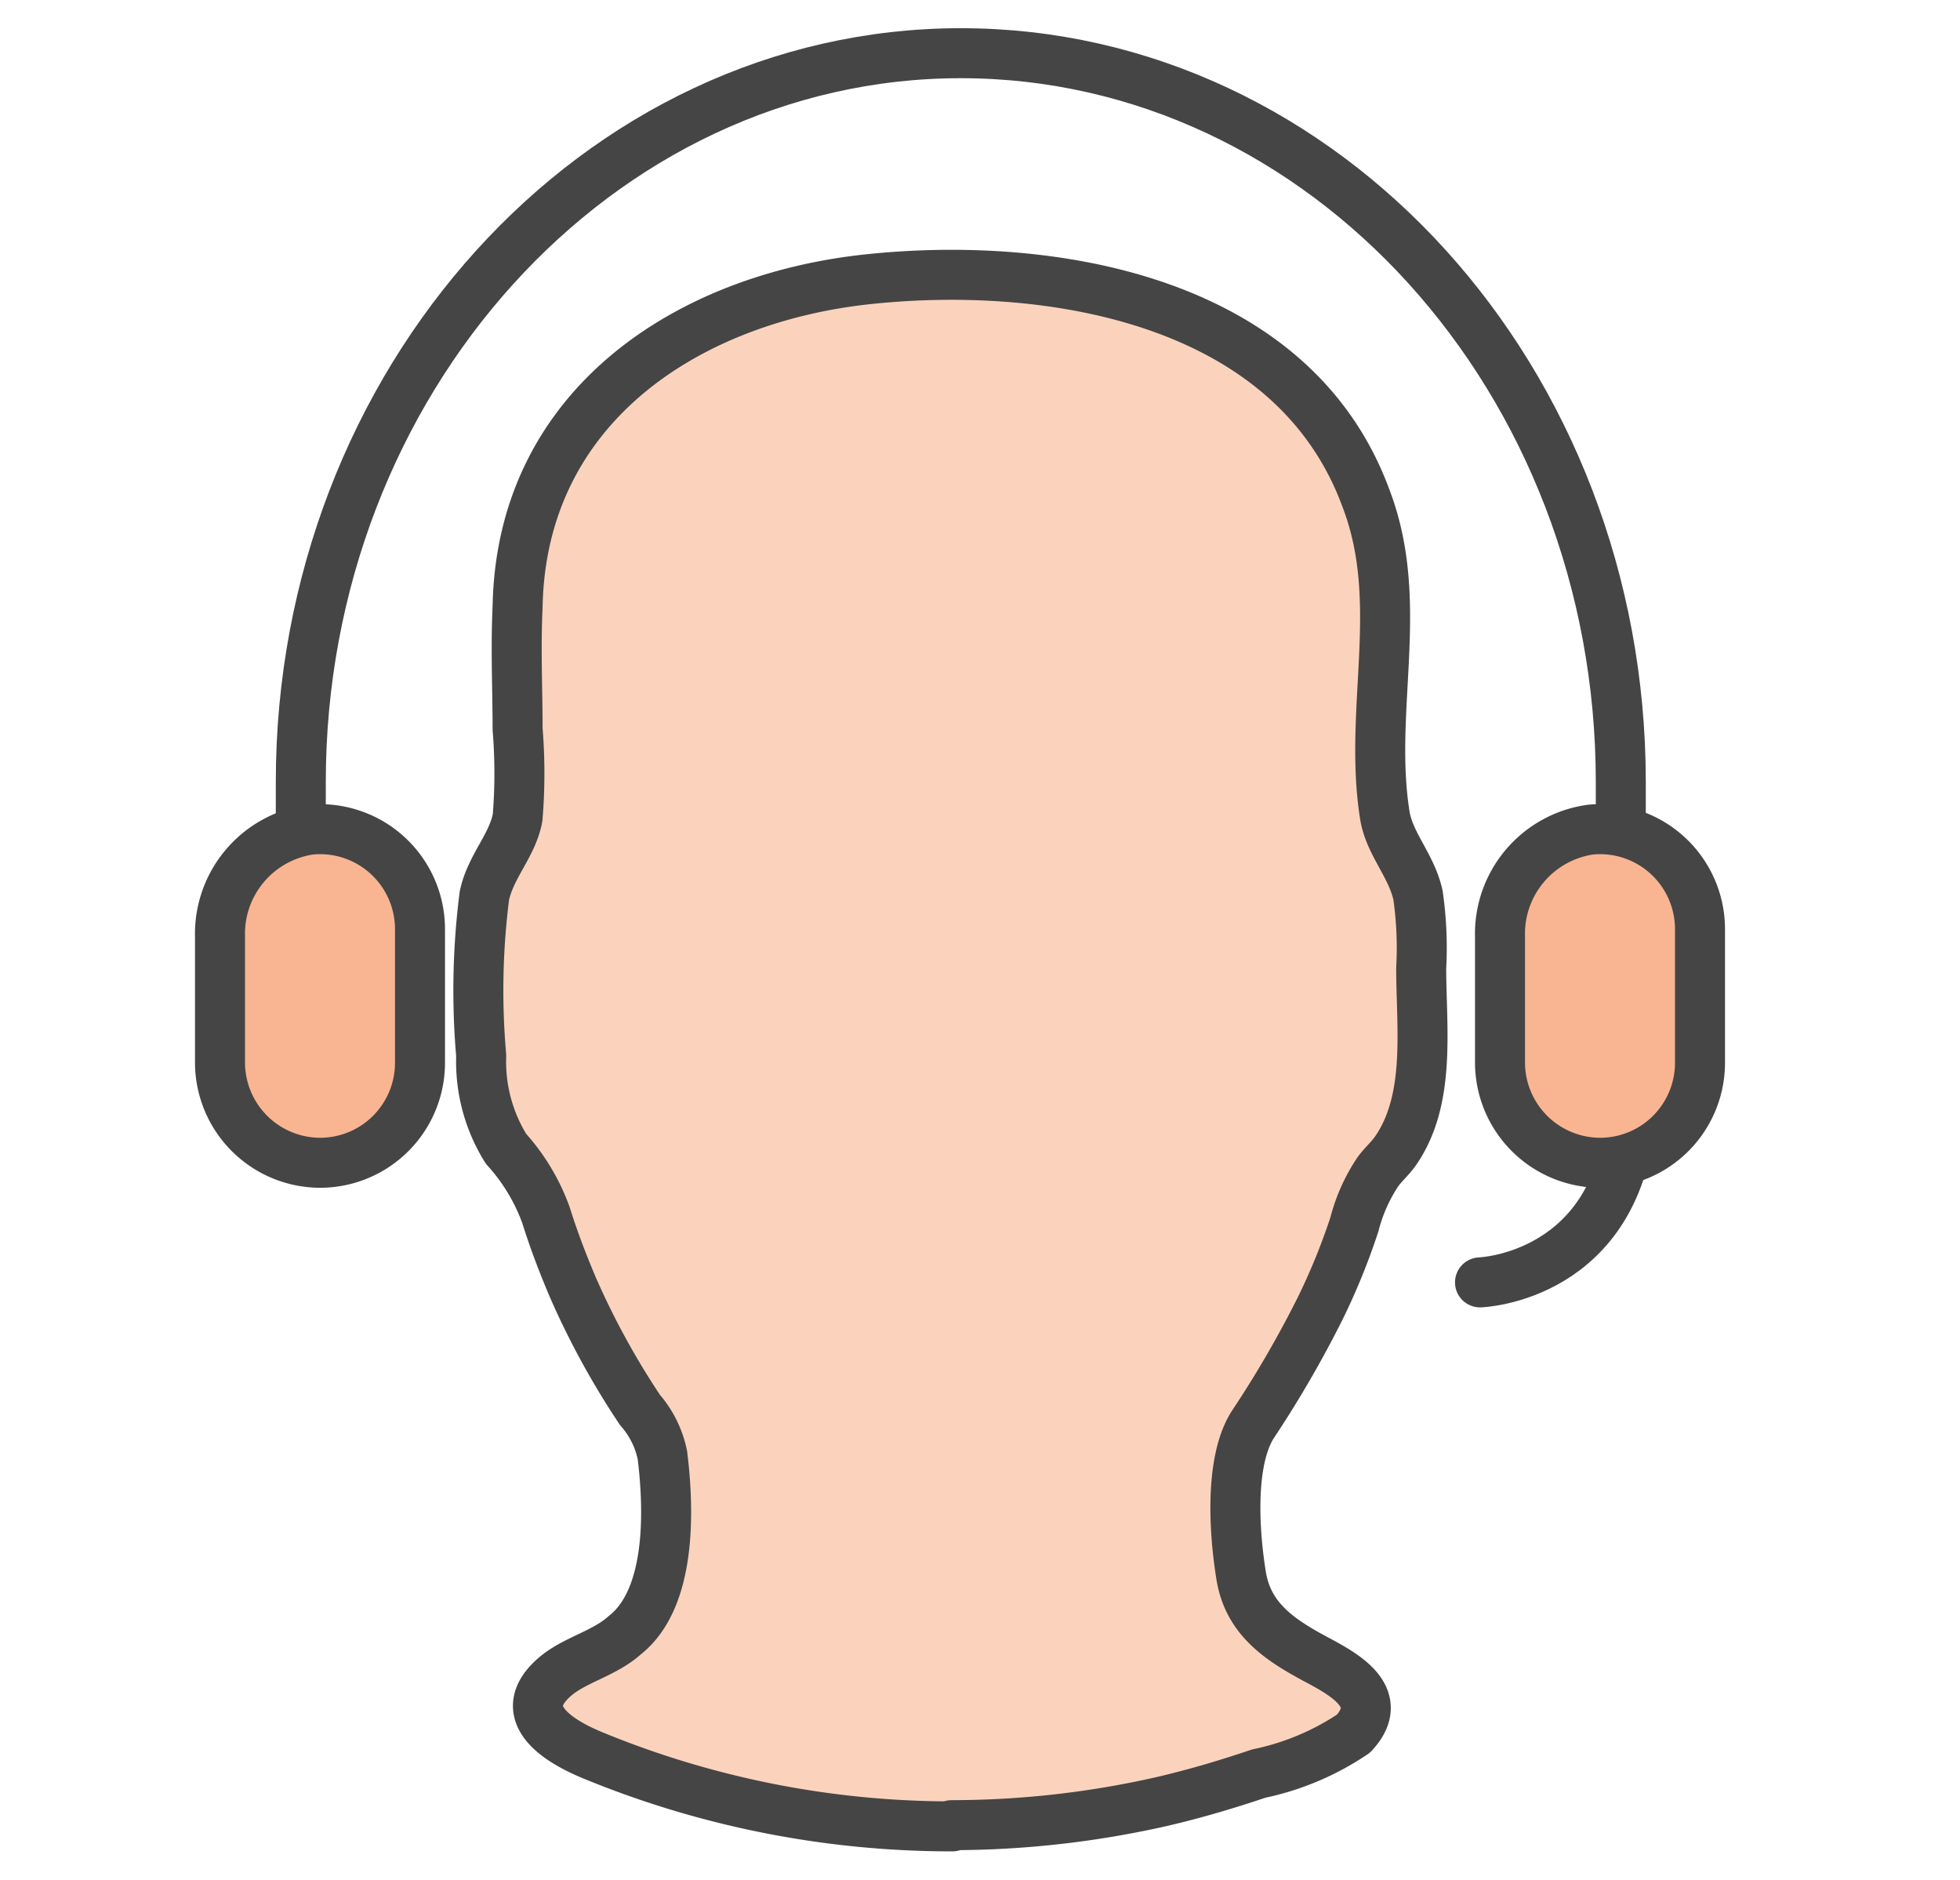
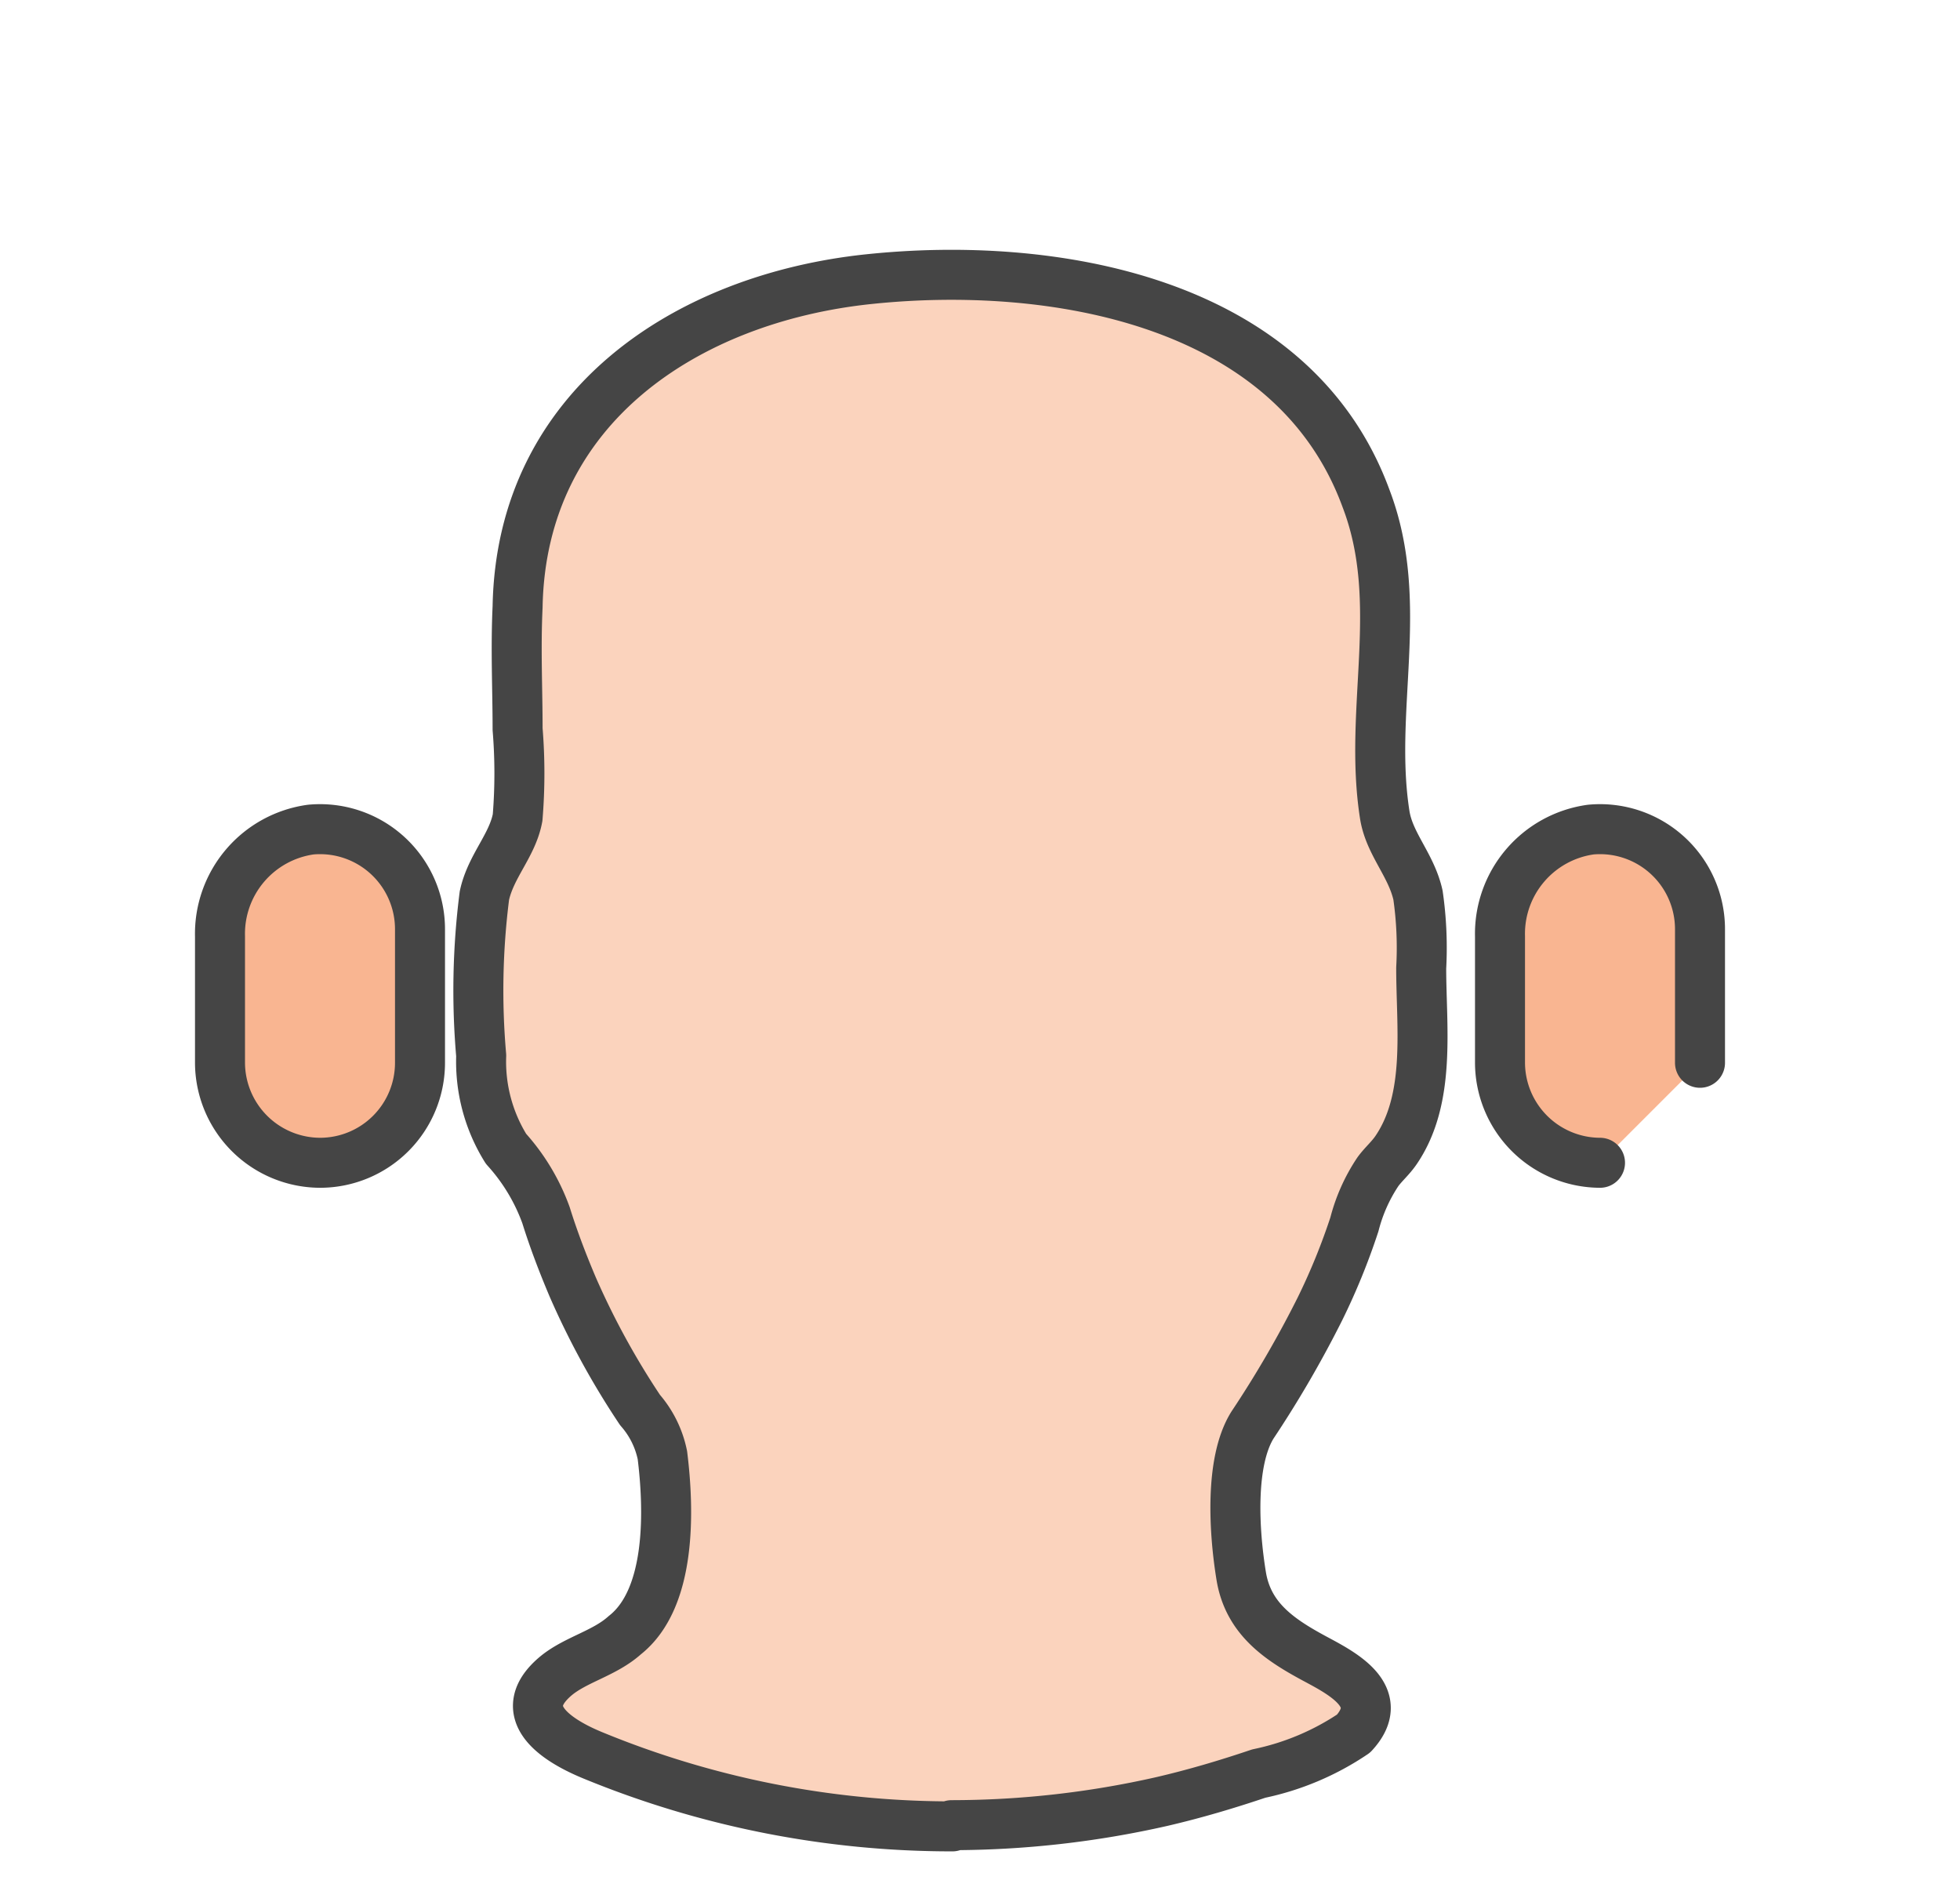
<svg xmlns="http://www.w3.org/2000/svg" id="Layer_1" data-name="Layer 1" width="49" height="47" viewBox="0 0 49 47">
  <defs>
    <style>.cls-1{fill:none;}.cls-1,.cls-2,.cls-3{stroke:#454545;stroke-linecap:round;stroke-linejoin:round;stroke-width:1.25px;}.cls-2{fill:#fbd3bd;}.cls-3{fill:#f9b591;}</style>
  </defs>
  <title>1686-uk-esendex-mobile-letters-features-icons-1019-lv</title>
-   <path class="cls-1" d="M37,32.06s3.5-.11,3.78-4.29" />
-   <path class="cls-1" d="M7.52,21.55v-2c0-10,7.41-18.22,16.5-18.22s16.5,8.17,16.5,18.22v2" />
  <path class="cls-2" d="M23.81,45.66a23.56,23.56,0,0,1-9-1.78c-.92-.38-2-1.09-.89-2,.5-.4,1.2-.55,1.7-1,1.17-.92,1.11-3.13.94-4.5A2.46,2.46,0,0,0,16,35.25a19.87,19.87,0,0,1-1.68-3.07c-.25-.59-.48-1.19-.67-1.8a5,5,0,0,0-1-1.66,4.12,4.12,0,0,1-.62-2.33,18.71,18.71,0,0,1,.08-4c.16-.74.7-1.25.83-1.95a13.59,13.59,0,0,0,0-2.21c0-1-.05-2,0-3.06.09-5,4.23-7.71,8.77-8.19s10.61.49,12.44,5.48c1,2.61.05,5.26.47,7.92.12.73.66,1.24.83,2a9.22,9.22,0,0,1,.08,1.82c0,1.48.25,3.25-.62,4.54-.14.21-.32.36-.46.55a4.27,4.27,0,0,0-.59,1.32A16.3,16.3,0,0,1,33,32.72a27.2,27.2,0,0,1-1.69,2.91c-.57.92-.46,2.67-.28,3.77s1,1.62,1.92,2.11c.69.37,1.71.94.89,1.83a6.65,6.65,0,0,1-2.37,1c-.8.27-1.61.51-2.43.7a23.81,23.81,0,0,1-5.25.59" />
  <path class="cls-3" d="M8,29.07a2.51,2.51,0,0,1-2.5-2.5V23.41a2.63,2.63,0,0,1,2.27-2.67,2.5,2.5,0,0,1,2.73,2.49v3.34A2.5,2.5,0,0,1,8,29.07" />
-   <path class="cls-3" d="M40,29.07a2.51,2.51,0,0,1-2.5-2.5V23.41a2.63,2.63,0,0,1,2.27-2.67,2.5,2.5,0,0,1,2.73,2.49v3.34a2.5,2.5,0,0,1-2.5,2.5" />
+   <path class="cls-3" d="M40,29.07a2.51,2.51,0,0,1-2.5-2.5V23.41a2.63,2.63,0,0,1,2.27-2.67,2.5,2.5,0,0,1,2.73,2.49v3.34" />
</svg>